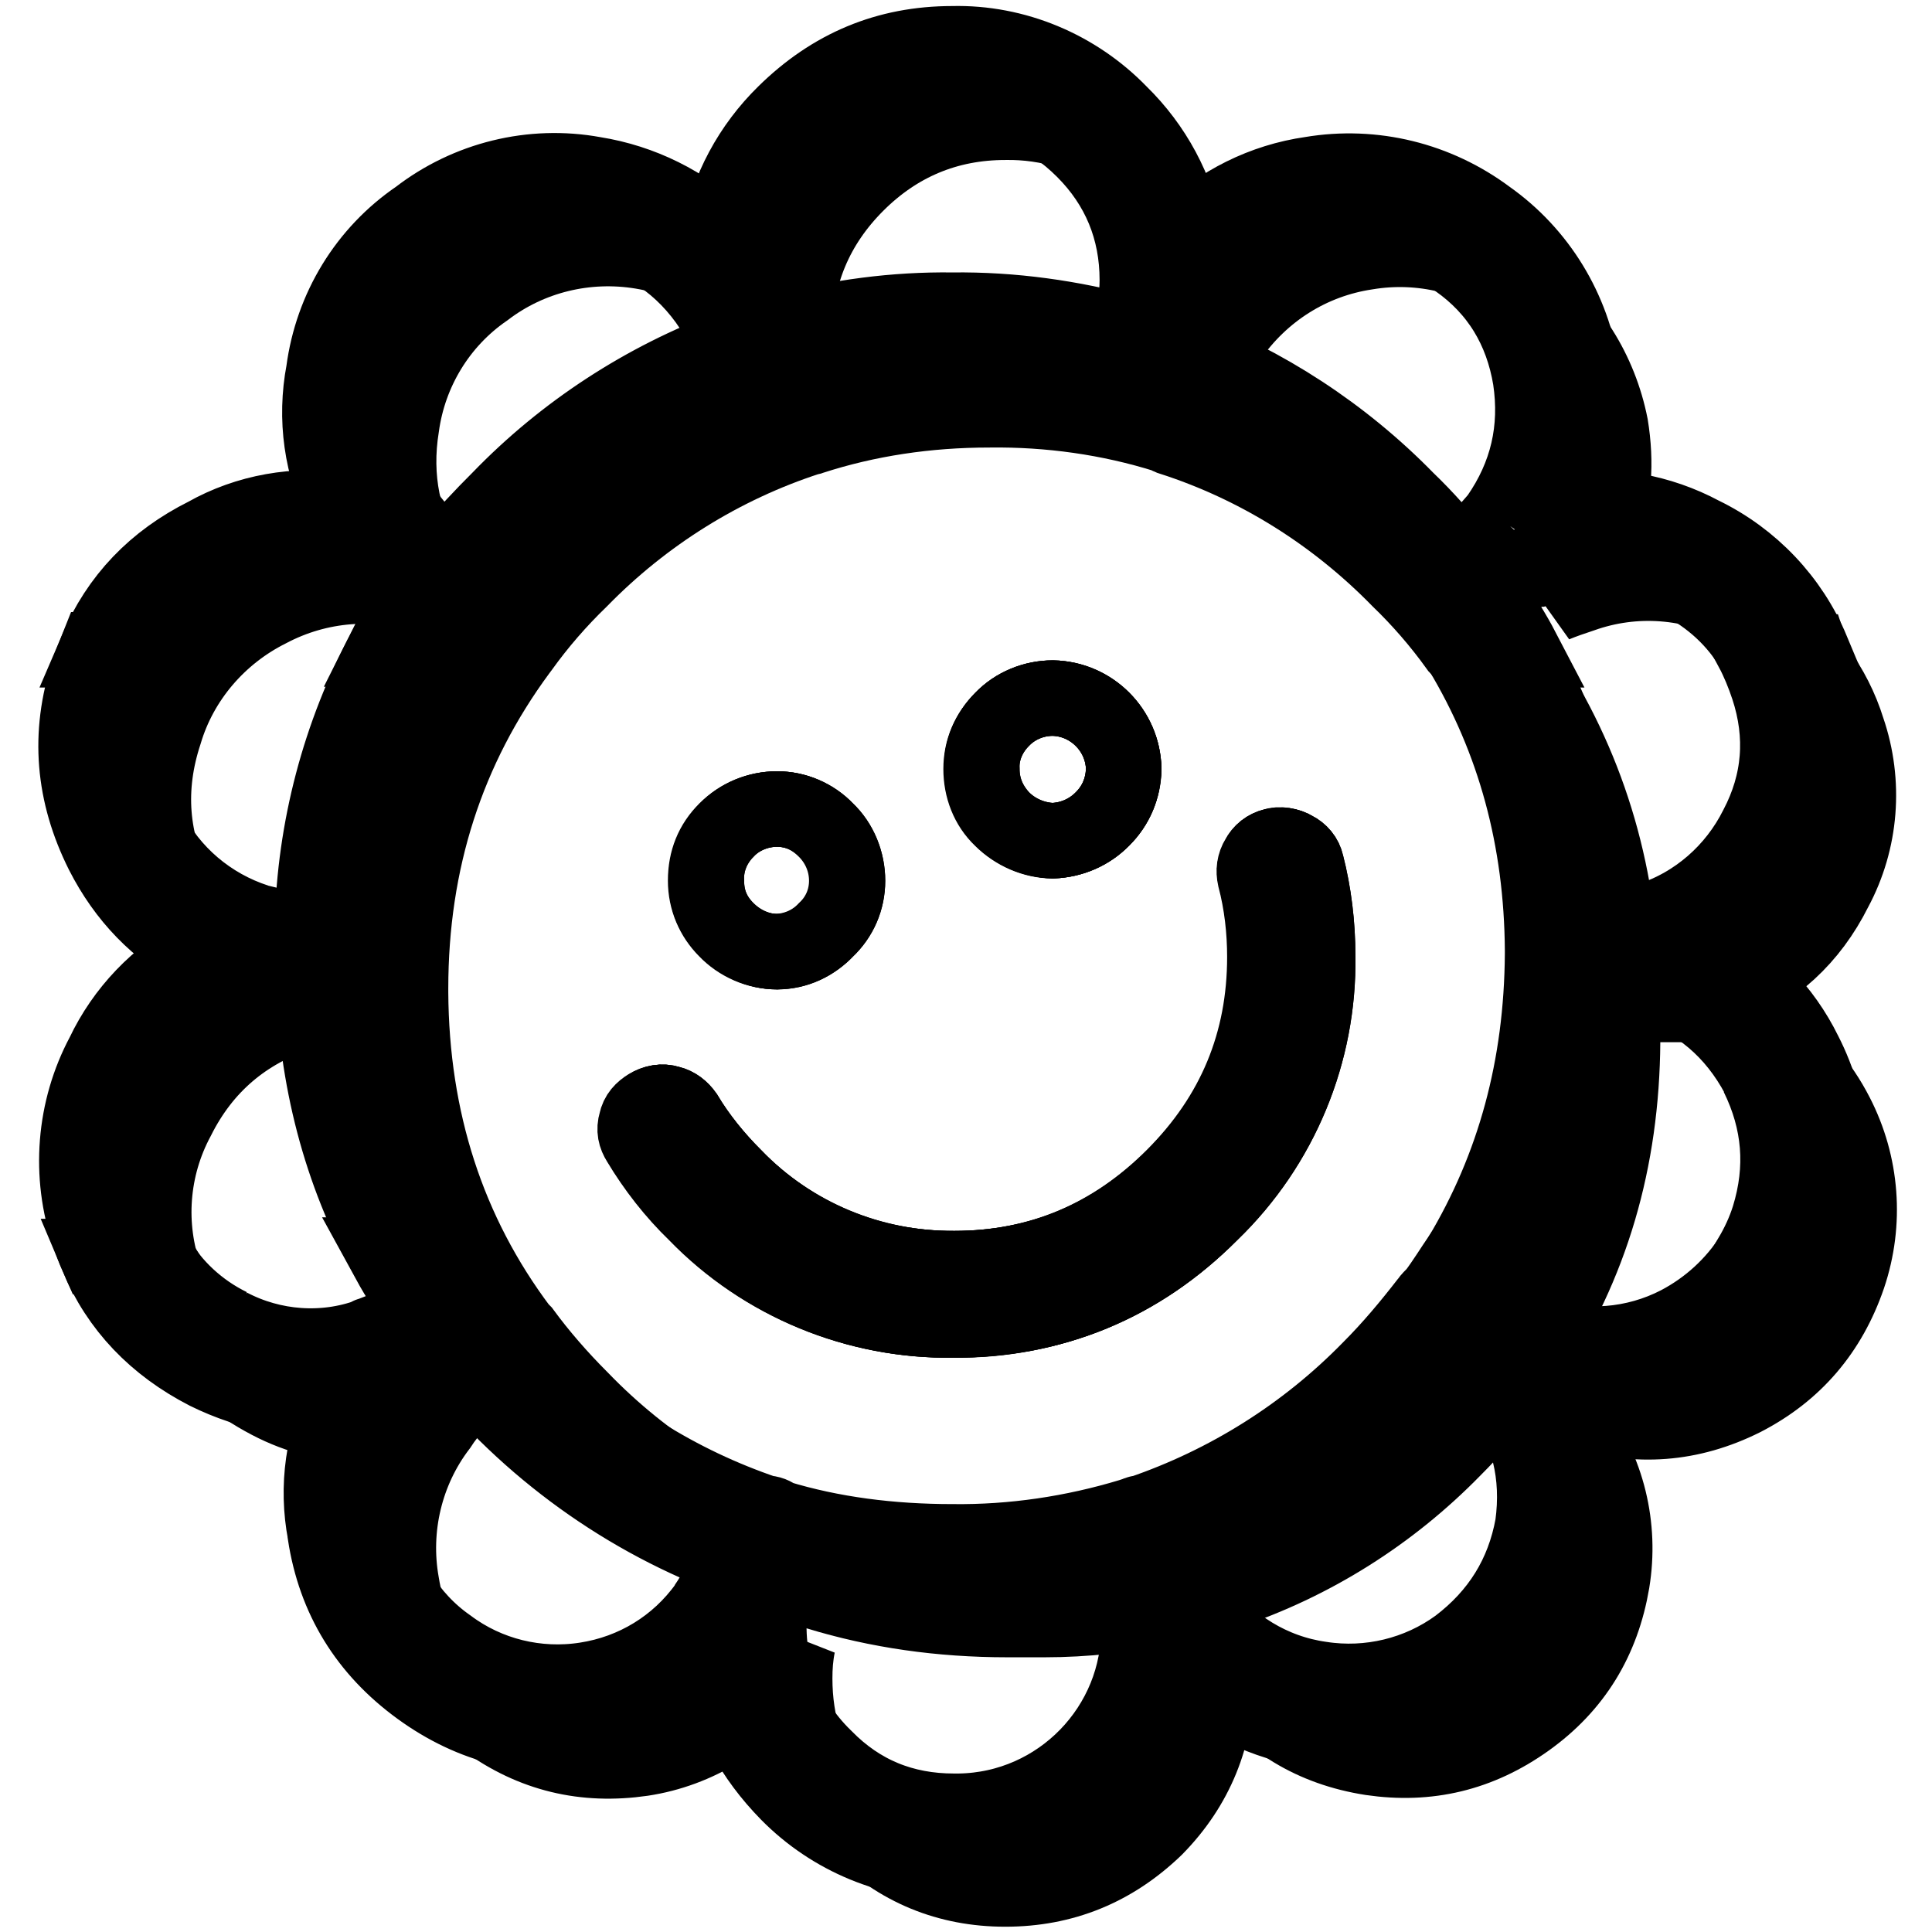
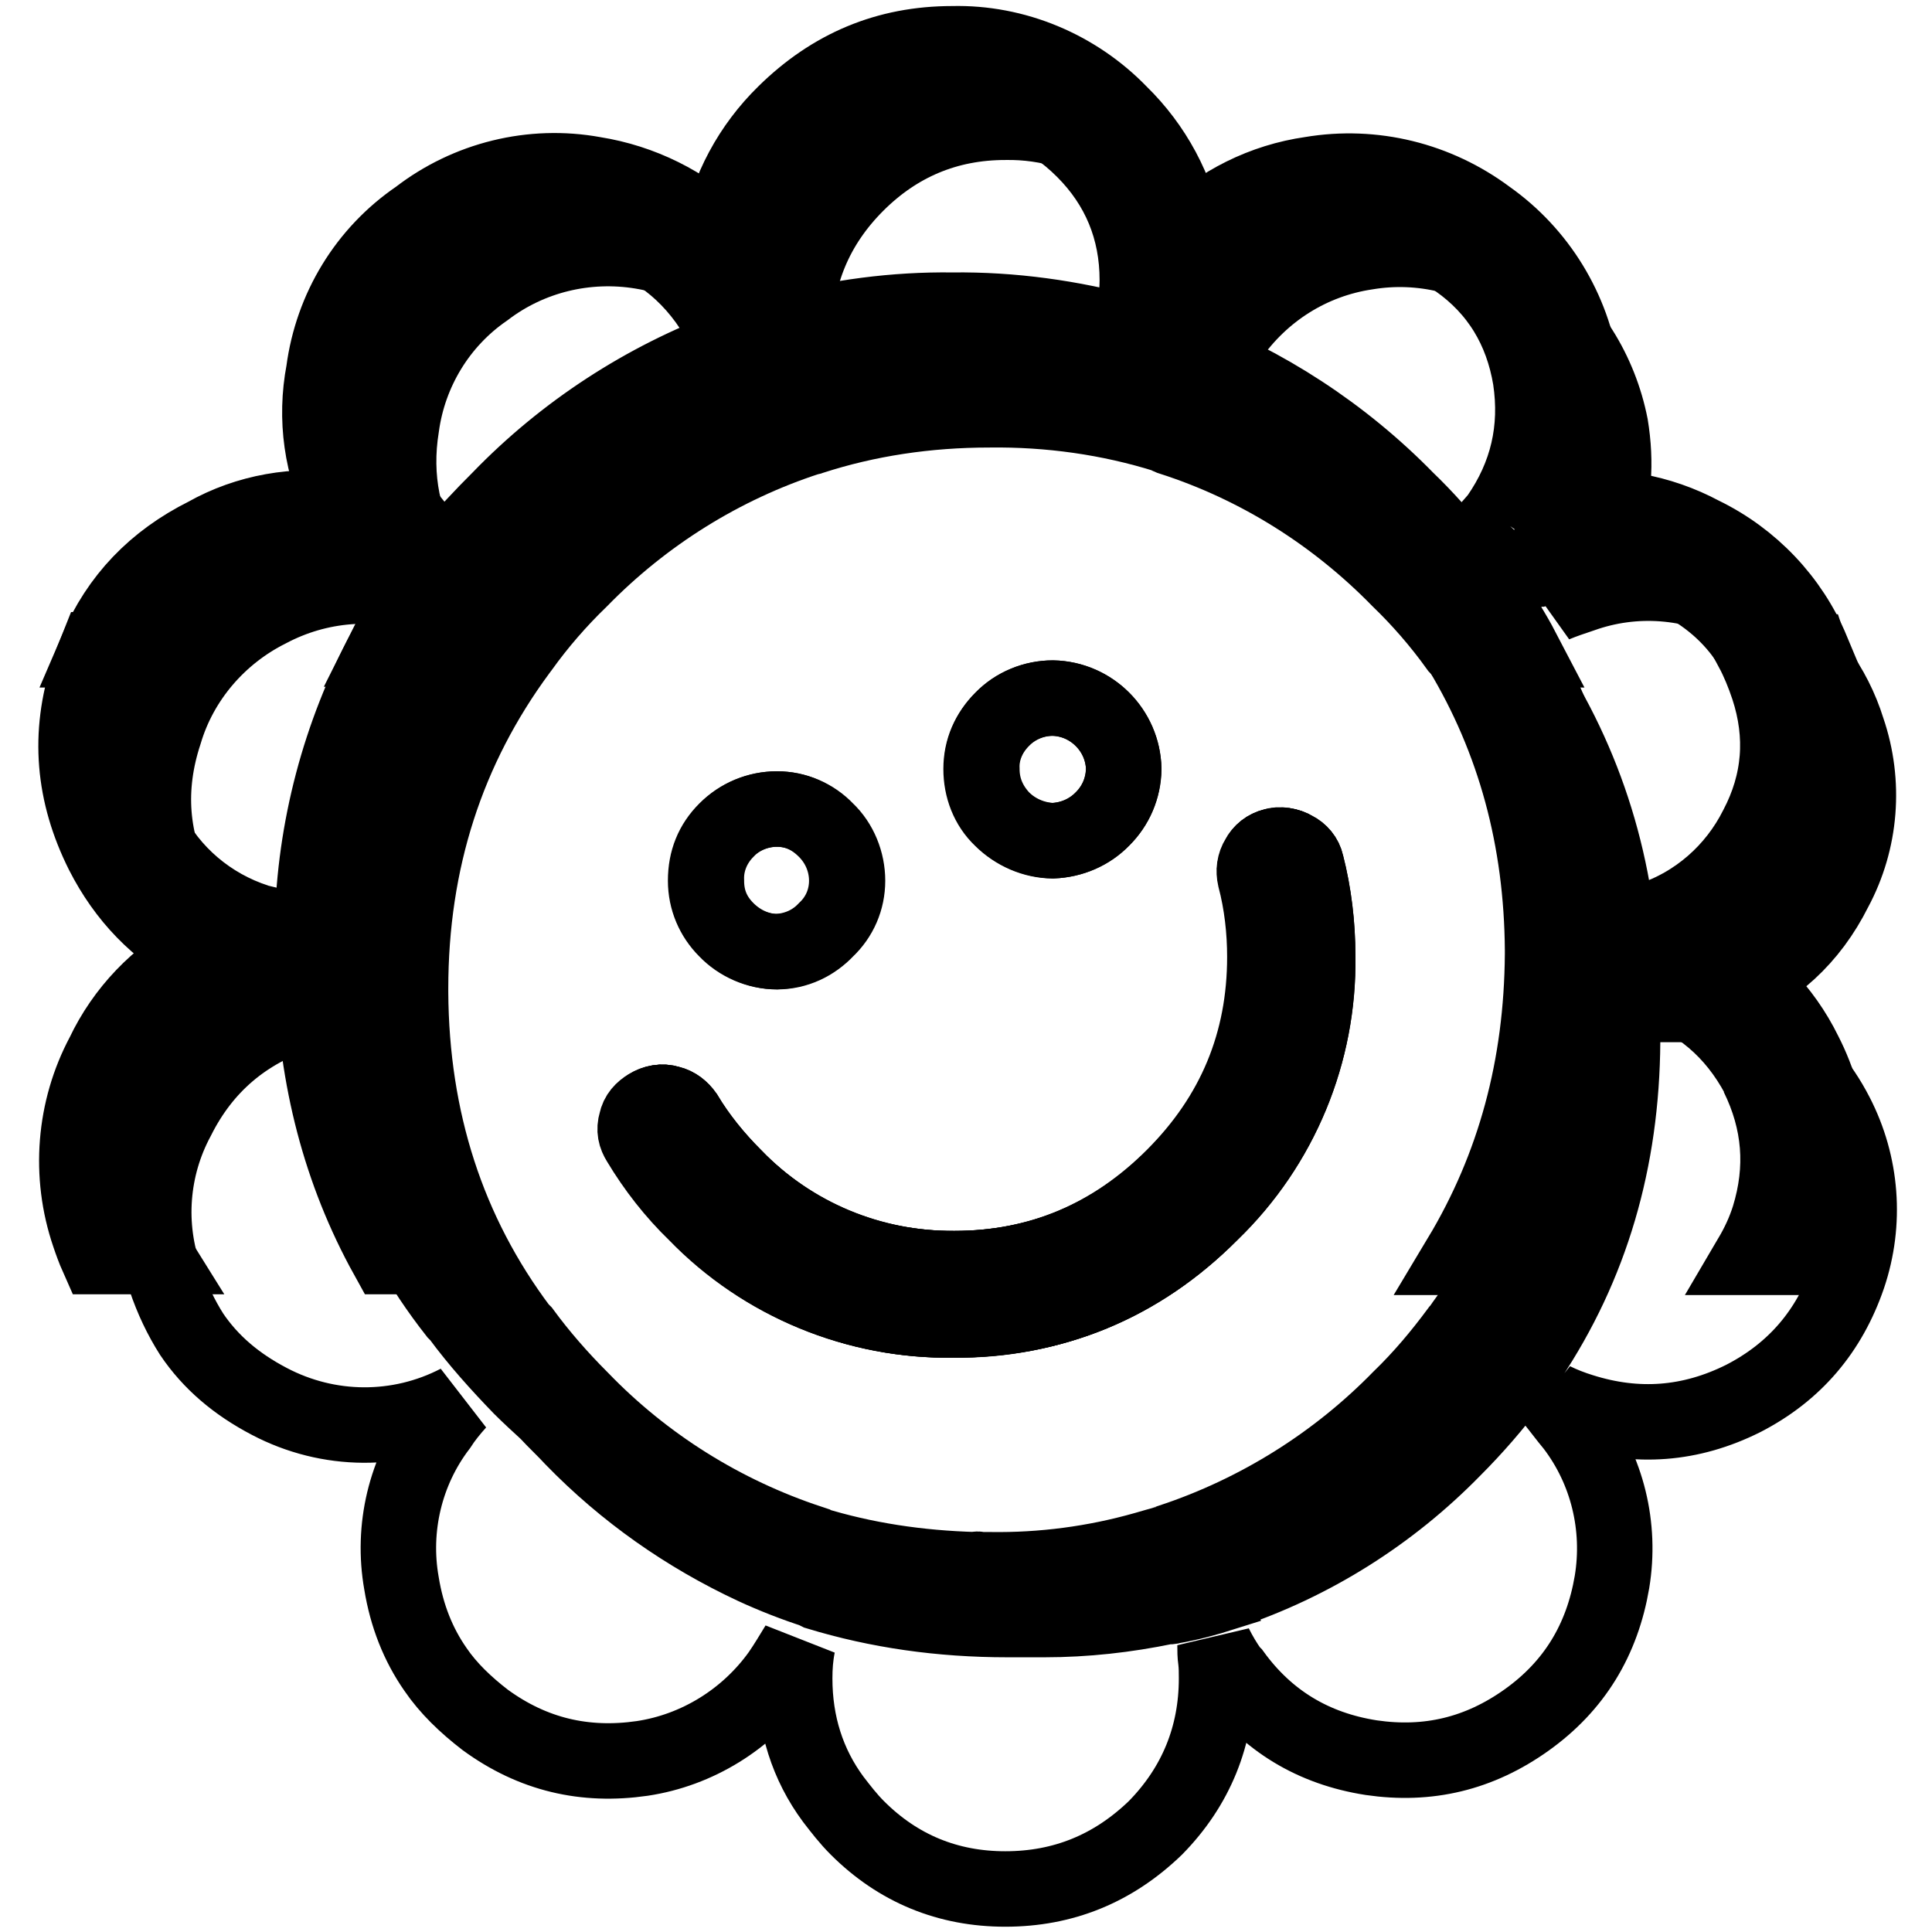
<svg xmlns="http://www.w3.org/2000/svg" version="1.1" x="0px" y="0px" viewBox="0 0 256 256" enable-background="new 0 0 256 256" xml:space="preserve">
  <g>
    <path stroke-width="10" fill-opacity="0" stroke="#000000" d="M201.9,38.5c-0.1-0.1-0.2-0.1-0.3-0.1c-5.9-4.4-13.3-6.2-20.5-5c-7.4,1.1-13.9,5.2-18.2,11.4 c-0.8,1.1-1.6,2.2-2.2,3.3c0.2-1.3,0.3-2.7,0.3-4c0-3.5-0.6-6.9-1.7-10c-2.1-5.2-5.6-9.6-10.1-12.9c-4.7-3.4-10.3-5.1-16-5 c-7.7,0-14.3,2.8-19.7,8.2c-5.4,5.4-8.2,12-8.2,19.7c0,1,0.1,2.1,0.1,3.1c6.8-1.8,13.8-2.7,20.9-2.6c8.9,0,17.2,1.2,25.1,3.7 c0.2,0.1,0.4,0.1,0.6,0.2c12.1,4.1,23.1,10.9,32.1,20l3.3,3.4c1.2,1.1,2.4,2.2,3.6,3.4c0.9,0.8,1.7,1.7,2.5,2.6 c2,2.2,3.9,4.6,5.7,6.9c0.1,0.1,0.3,0.3,0.4,0.5c8.9,12.1,14,25.8,15.1,41c0.1,2.1,0.2,4.2,0.3,6.4v0.4h8.9 c-0.3-0.1-0.7-0.1-0.9-0.2c1.3-0.3,2.6-0.5,3.9-1l1.6-0.6c6.5-2.5,11.4-7,14.6-13.4c3.5-6.5,4.1-14.2,1.7-21.2 c-1.8-5.8-5.5-10.8-10.5-14.3c-1.1-0.7-2.2-1.4-3.4-2c-6.6-3.5-14.3-4.1-21.3-1.6c-1.2,0.4-2.4,0.8-3.6,1.3 c0.8-0.9,1.7-1.9,2.5-2.9c1.6-2.2,2.8-4.5,3.7-6.8c1.7-4.4,2-9.1,1.2-14C212,49.3,208,42.7,201.9,38.5L201.9,38.5z M58.9,79.9 c-0.6-0.3-1.3-0.5-2-0.8c-7-2.4-14.7-1.8-21.3,1.7C29,84.1,23.9,90,21.8,97.1c-2.4,7.3-1.9,14.4,1.7,21.3c0.6,1.1,1.2,2.2,2,3.4 c3.5,5,8.5,8.7,14.3,10.5c1.3,0.4,2.6,0.7,3.9,0.9H45c-0.2-2.2-0.3-4.4-0.3-6.6v-0.4v-0.1C44.7,108.7,49.4,93.3,58.9,79.9z  M45,133.2h-1.4c-1.3,0.3-2.5,0.6-3.8,1c-7.3,2.4-12.8,7-16.3,14c-3.5,6.5-4.1,14.2-1.6,21.2c0.9,2.7,2.1,5.2,3.5,7.4 c2.5,3.7,5.9,6.6,10.3,8.9c7.8,4.1,17.1,4.2,25,0.1c-0.9,1-1.8,2.1-2.5,3.2c-4.5,5.9-6.3,13.5-5,20.8c0.7,4.3,2.2,8.1,4.5,11.4 c1.7,2.5,4,4.7,6.6,6.7c6.3,4.6,13.2,6.2,20.8,5.1c7.3-1.1,13.9-5.2,18.2-11.2c0.9-1.3,1.6-2.5,2.4-3.8c-0.3,1.5-0.4,2.9-0.4,4.4 c0,6,1.7,11.4,5.1,16c1,1.3,2,2.6,3.2,3.8c5.4,5.4,12,8.1,19.6,8.1c7.7,0,14.3-2.7,19.9-8.1c5.4-5.5,8.1-12.2,8.1-19.8 c0-0.8,0-1.6-0.1-2.4c-0.1-0.7-0.1-1.3-0.1-2c0.6,1.2,1.3,2.4,2.1,3.5l0.3,0.3c4.5,6.2,10.6,9.9,18.3,11.1c7.5,1.1,14.3-0.5,20.6-5 c6.3-4.5,10-10.6,11.3-18.3c1.2-7.3-0.6-14.8-5.1-20.7c-1-1.2-1.8-2.3-2.7-3.4c1.2,0.6,2.5,1.1,3.8,1.5c7.3,2.3,14.4,1.8,21.4-1.7 c6.8-3.5,11.4-8.9,13.9-16.2c2.4-7.1,1.8-14.8-1.6-21.4c-2.1-4.1-5.1-7.6-8.9-10.2c-2.3-1.5-4.9-2.7-7.5-3.6c-1-0.3-2-0.5-3-0.8 h-8.9v0.1c-0.1,0.8-0.1,1.5-0.1,2.2c0,0.7,0,1.3,0.1,2.1v0.5c-0.1,15.8-4.2,29.7-12.4,42l-1.1,1.6c-0.3,0.4-0.5,0.7-0.7,1.1 c-0.2,0.1-0.3,0.3-0.4,0.3c-2.4,3.2-5,6.2-7.8,9c-8.4,8.6-18.7,15.1-30.1,18.9c-0.2,0.1-0.4,0.1-0.4,0.2c-2.2,0.7-4.4,1.3-6.7,1.7 c-0.3,0.1-0.6,0.1-0.9,0.1c-5.3,1.1-10.7,1.7-16.1,1.7h-4.9c-8.9,0-17.2-1.2-25.1-3.6l-0.4-0.2h0.1c-2.8-0.9-5.6-2-8.2-3.2 c-9-4.2-17.1-9.9-24-17c-1.1-1.2-2.3-2.3-3.4-3.5c-1.2-1.1-2.4-2.2-3.5-3.3c-2.9-3-5.7-6.1-8.2-9.5c-0.1-0.1-0.3-0.3-0.4-0.4 C51.2,162.2,45.9,148,45,133.2L45,133.2z" />
    <path stroke-width="10" fill-opacity="0" stroke="#000000" d="M193.5,86.1l-0.4-0.4c-2.3-3.2-4.9-6.2-7.7-8.9c-8.4-8.6-18.7-15.1-30.2-18.8c-0.2-0.1-0.4-0.1-0.6-0.3 c-7.6-2.4-15.6-3.5-23.5-3.4c-8.3,0-16.2,1.2-23.6,3.6c-0.2,0.1-0.4,0.1-0.4,0.1c-11.4,3.7-21.8,10.2-30.2,18.8 c-2.9,2.8-5.5,5.8-7.8,9l-0.3,0.4c-9.6,13-14.4,27.9-14.4,44.8v0.5c0.1,16.9,4.9,31.8,14.5,44.6c0.1,0.1,0.3,0.3,0.4,0.4 c2.2,3,4.8,6,7.7,8.9c8.4,8.7,18.8,15.2,30.3,19c0.1,0.1,0.3,0.1,0.4,0.2c6.8,2.1,14,3.2,21.6,3.4c0.1-0.1,0.3-0.1,0.3,0h1.6 c6.9,0.1,13.8-0.8,20.5-2.7c1-0.3,2.1-0.6,3.2-0.9c0.1-0.1,0.3-0.1,0.4-0.2c11.4-3.8,21.8-10.3,30.2-18.9c2.9-2.8,5.4-5.8,7.7-8.9 c0.1-0.1,0.2-0.3,0.4-0.4c0.1-0.1,0.1-0.3,0.2-0.4c9.4-12.8,14.1-27.6,14.2-44.4v-0.4c-0.1-0.7-0.1-1.3-0.1-1.9v-0.3 c0-0.8,0-1.5-0.1-2.2C207.1,111.8,202.2,97.8,193.5,86.1L193.5,86.1z M132.8,95.3c1.8-1.8,4.2-2.8,6.7-2.8c5.1,0.1,9.3,4.3,9.4,9.4 c0,2.5-1.1,4.9-2.8,6.6c-1.7,1.8-4.1,2.8-6.6,2.9c-2.5,0-5-1.1-6.8-2.9c-1.8-1.7-2.7-4.1-2.7-6.6C130,99.3,131,97.1,132.8,95.3 L132.8,95.3z M93.5,116.7c0-2.7,0.9-4.9,2.7-6.7c1.8-1.8,4.2-2.8,6.7-2.8c2.6,0,4.7,1,6.5,2.8c1.8,1.8,2.8,4.2,2.8,6.7 c0,2.5-1,4.8-2.8,6.5c-1.7,1.8-4,2.8-6.5,2.9c-2.5,0-5-1.1-6.7-2.9C94.5,121.5,93.5,119.2,93.5,116.7z M166.7,113.7 c0.4-0.8,1.2-1.4,2-1.6c0.9-0.3,1.9-0.1,2.7,0.4c0.8,0.4,1.3,1.2,1.6,2c0.9,3.9,1.5,8,1.5,12.2c0,13.2-4.7,24.6-14.1,34l-0.1,0.1 c-8.9,9.2-21.2,14.3-34,14.1c-12.8,0.2-25.2-4.9-34.1-14.1c-2.9-2.8-5.4-6-7.5-9.5c-0.5-0.8-0.7-1.6-0.4-2.6c0.2-1,0.8-1.6,1.6-2.1 c0.8-0.5,1.8-0.7,2.7-0.4c0.8,0.3,1.6,0.8,2.1,1.5c1.8,2.9,4,5.6,6.5,8.2c8.1,8.1,17.8,12.2,29.2,12.2c11.3,0,21-4.1,29.1-12.2 c8.1-8.1,12.1-17.8,12.1-29.1c0-3.5-0.4-7.1-1.3-10.5C166.1,115.4,166.2,114.5,166.7,113.7L166.7,113.7z" />
    <path stroke-width="10" fill-opacity="0" stroke="#000000" d="M139.5,92.5c-2.5,0-5,1-6.7,2.8c-1.8,1.8-2.8,4.2-2.7,6.6c0,2.6,1,4.8,2.7,6.6c1.8,1.8,4.2,2.8,6.7,2.9 c2.5-0.1,4.8-1.1,6.6-2.9c1.8-1.8,2.7-4,2.8-6.6C148.8,96.8,144.7,92.6,139.5,92.5z M96.3,110c-1.8,1.8-2.8,4.2-2.7,6.7 c0,2.6,0.9,4.7,2.7,6.5c1.8,1.8,4.2,2.9,6.7,2.9c2.5,0,4.8-1.1,6.5-2.9c1.8-1.7,2.8-4,2.8-6.5c0-2.5-1-5-2.8-6.7 c-1.7-1.8-4.1-2.8-6.5-2.8C100.5,107.2,98,108.2,96.3,110z M168.8,112.1c-0.9,0.2-1.7,0.8-2,1.6c-0.5,0.8-0.7,1.7-0.4,2.6 c0.9,3.4,1.3,6.8,1.3,10.5c0,11.3-4,21-12.1,29.1c-8.1,8.1-17.8,12.2-29.1,12.2c-11,0.1-21.6-4.3-29.2-12.2 c-2.5-2.5-4.7-5.2-6.5-8.2c-0.5-0.7-1.2-1.3-2.1-1.5c-0.9-0.3-1.9-0.1-2.7,0.4c-0.8,0.5-1.3,1.2-1.6,2.1c-0.3,1-0.1,1.8,0.4,2.6 c2,3.4,4.5,6.4,7.5,9.5c8.9,9.2,21.3,14.3,34.1,14.1c13.2,0,24.6-4.7,34-14.1l0.1-0.1c9.2-8.9,14.3-21.2,14.1-34 c0-4.2-0.5-8.3-1.5-12.2c-0.2-0.9-0.8-1.6-1.6-2C170.7,112,169.7,111.9,168.8,112.1z" />
    <path stroke-width="10" fill-opacity="0" stroke="#000000" d="M105,47.2c-0.5-0.9-1.1-1.8-1.7-2.6c-1.8-2.6-4.1-4.9-6.7-6.7c-3.5-2.4-7.4-3.9-11.6-4.6 c-7.3-1.2-14.8,0.6-20.7,5.1c-6.1,4.2-10.1,10.8-11.1,18.1c-1.1,6.8,0.2,13.1,3.7,18.8c0.4,0.7,0.9,1.4,1.3,2 c0.4,0.6,0.8,1.1,1.4,1.8c0.1-0.3,0.3-0.4,0.4-0.7l0.3-0.4c2.5-3.4,5.2-6.6,8.4-9.6c9-9.1,20-16,32.1-20c0.1-0.1,0.3-0.1,0.5-0.1 C102.4,47.9,103.7,47.6,105,47.2z" />
    <path stroke-width="10" fill-opacity="0" stroke="#000000" d="M209.6,49.2c-1.2-8.2-5.7-15.6-12.5-20.4c-6.7-5-15.1-7.1-23.4-5.7c-6.3,0.9-12.1,3.8-16.6,8.2 c-1.1-6.2-4.2-11.9-8.7-16.3c-5.8-6-13.9-9.4-22.2-9.2c-8.7,0-16,3.1-22.2,9.2c-4.5,4.4-7.6,10.1-8.7,16.3 C90.8,27,85,24.1,78.7,23.1c-8.2-1.5-16.7,0.6-23.3,5.7C48.5,33.5,44,40.9,42.9,49.2c-1.2,6.3-0.3,12.7,2.6,18.4 c-6.3-0.9-12.7,0.2-18.2,3.3c-6.8,3.4-11.6,8.4-14.5,15.2h7.7c2.2-3.9,5.5-7,9.8-9.1h0.1c5.7-3.2,12.5-3.7,18.6-1.6 c1.3,0.4,2.4,0.8,3.5,1.4c0.1,0.1,0.2,0.1,0.3,0.2c1,0.5,1.9,1,2.7,1.6c-1.7,2.4-3.2,4.8-4.5,7.4h7.9c1.1-1.9,2.4-3.8,3.7-5.6 c0-0.1,0-0.1,0.1-0.1v0.1c0.1-0.2,0.2-0.4,0.3-0.4l0.1-0.1c2.3-3.2,5-6.2,7.9-9h0.1c8.5-8.8,18.9-15.4,30.5-19.2h0.3 c0.3-0.1,0.6-0.1,0.9-0.3c7.6-2.4,15.6-3.6,23.6-3.5c8.5,0,16.5,1.2,24,3.5c0.1,0.1,0.2,0.1,0.4,0.1c0.1,0,0.1,0,0.2,0.1h0.1 l0.1,0.1h0.1c11.2,3.7,21.4,10.2,30.4,19.2c2.8,2.8,5.5,5.8,7.8,9l0.4,0.5l0.1,0.1l0.1,0.1c1.3,1.8,2.6,3.6,3.7,5.5h7.9 c-1.2-2.3-2.6-4.5-4.1-6.7c1.1-1,2.3-1.9,3.4-3c0.8-0.4,1.7-0.8,2.6-1h0.1c6.1-2.2,12.9-1.6,18.7,1.5c4.3,2.2,7.7,5.3,10,9.3h7.7 c-2.8-6.7-8-12.2-14.6-15.4c-5.6-3-11.9-4.1-18.2-3.3C209.8,61.8,210.6,55.4,209.6,49.2L209.6,49.2z M202.8,50.2L202.8,50.2 c1,6.7-0.4,12.8-4.3,18.4l0.1-0.1c-0.8,0.9-1.5,1.7-2.2,2.6l-0.1,0.1c-0.1,0.1-0.1,0.3-0.3,0.4c-0.8,0.8-1.7,1.6-2.7,2.3 c-2.1-2.7-4.4-5.3-6.9-7.7c-8.5-8.7-18.8-15.4-30.1-19.7c0.4-1.3,0.7-2.7,0.9-4c0.4-0.9,1-1.7,1.6-2.5h0.1c3.7-5.4,9.5-9,15.9-10 h0.1c6.6-1,12.6,0.4,18.2,4.5C198.5,38.3,201.7,43.6,202.8,50.2L202.8,50.2z M150.7,37.1c0,1.1-0.1,2.2-0.2,3.3 c-0.1,0.3-0.1,0.4-0.1,0.7c-0.2,1-0.4,2.1-0.7,3.1c-7.7-2.1-15.6-3.2-23.5-3.1C118.6,41,111,42,103.6,44c-0.4-1.3-0.9-2.5-1.5-3.7 c-1.1-7.5,1.5-15.1,7-20.4c4.7-4.9,10.5-7.2,17.2-7.2c6.7,0,12.5,2.4,17.3,7.2C148.3,24.6,150.7,30.4,150.7,37.1z M93.6,39.8 c0.7,1,1.3,1.9,1.9,2.8l0.1,0.2c0,0.1,0,0.1,0.1,0.2v0.1c0.5,1,1,1.9,1.3,2.9c-11.6,4.3-22.2,11.2-30.8,20.1 c-2.3,2.3-4.5,4.6-6.5,7.1c-1.1-0.8-2.3-1.5-3.5-2.1l-2.1-2.6L54,68.4c-3.9-5.2-5.5-11.7-4.3-18.1v-0.1c1-6.6,4.3-12,9.7-15.8v-0.1 c5.2-4,11.8-5.6,18.2-4.4C84.2,31.1,89.6,34.3,93.6,39.8L93.6,39.8z" />
    <path stroke-width="10" fill-opacity="0" stroke="#000000" d="M232.2,86.1c0.8,1.5,1.5,3.2,2.1,5c2.1,6.4,1.6,12.6-1.5,18.5c-2.9,5.8-8,10.3-14.2,12.3h0.1l-3.3,0.8 c-0.2,0-0.4,0-0.5,0.1c-1.3,0.2-2.5,0.3-3.6,0.4c-0.3-12.9-3.6-25.6-9.8-37h-7.9c7.1,11.8,10.7,25,10.8,39.7v0.5 c-0.1,14.9-3.7,28.2-10.9,40.2h7.9c6-11.3,9.3-23.8,9.8-36.5c1.5,0,3-0.1,4.5-0.4c1,0.2,2,0.4,3,0.8l-0.1-0.1 c6.4,2.1,11.2,6.2,14.4,12.2l-0.1-0.1c3,6.1,3.5,12.3,1.5,18.8c-0.6,1.9-1.4,3.6-2.4,5.3h7.7c0.4-1.1,0.9-2.1,1.2-3.1v-0.1 c2.7-7.9,2-16.5-1.8-23.9c-2.8-5.7-7.3-10.3-12.9-13.3c5.4-3,9.7-7.4,12.8-13.3c3.9-7.7,4.6-15.6,1.9-23.7c-0.4-1-0.7-2-1-2.9 L232.2,86.1L232.2,86.1z M58.9,86.1H51c-6,11.2-9.3,23.7-9.6,36.4c-1.5-0.1-3.1,0-4.6,0.3l-2.9-0.7h0.1c-6.2-2-11.4-6.4-14.3-12.2 c-3.1-5.7-3.6-12.5-1.5-18.6v-0.1c0.6-1.8,1.4-3.5,2.3-5.1h-7.7c-0.4,1-0.8,2-1.1,3c-2.7,8.2-2,16.1,1.9,23.9 c3,5.9,7.3,10.3,12.9,13.3c-5.6,3-10.1,7.7-12.8,13.4c-3.9,7.3-4.6,16-1.9,23.9c0.3,0.9,0.7,2,1.1,2.9h7.8c-1-1.6-1.7-3.3-2.3-5.1 c-2.2-6.5-1.7-12.6,1.4-18.5v-0.1c3-6.1,7.8-10.1,14.2-12.2h0.2c1-0.4,1.9-0.6,2.9-0.8h0.4c1.3-0.3,2.6-0.4,4-0.4 c0.4,13.5,3.6,25.9,9.8,37.1H59c-7.2-11.8-10.9-25.2-10.9-40v-0.4C48.1,111.3,51.8,97.9,58.9,86.1z" />
-     <path stroke-width="10" fill-opacity="0" stroke="#000000" d="M30.4,175.7h0.1c-4.1-2-7.6-5.2-9.9-9.2h-7.7c2.8,6.7,7.7,11.8,14.5,15.3c5.9,2.9,12,4,18.3,3.1 c-2.9,5.7-3.8,12.1-2.6,18.3v0.1c1.3,8.5,5.5,15.3,12.5,20.4c7,5.1,14.8,7,23.3,5.7h0.1c6.5-1.1,12-3.9,16.6-8.3 c1.1,6.2,4.1,11.7,8.8,16.5c5.8,5.9,13.8,9.2,22,9.1c8.6,0,16-3,22.2-9.1l0.1-0.1c4.7-4.7,7.5-10.2,8.6-16.4 c4.5,4.4,10.1,7.1,16.8,8.2c8.4,1.3,16.2-0.6,23.2-5.6c7-5.1,11.2-12,12.7-20.5v-0.1c1-6.6,0.1-12.8-2.7-18.3 c6.1,0.8,12.2-0.3,18.2-3.3c6.6-3.4,11.4-8.4,14.4-15.1h-7.7c-2.4,3.8-5.8,6.9-9.8,9c-5.8,3-12.5,3.5-18.7,1.5 c-1.1-0.4-2.1-0.8-3-1.2c-0.3-0.2-0.5-0.3-0.8-0.4c-1-0.5-2-1-2.9-1.7c1.6-2.3,3.1-4.7,4.5-7.2h-7.9c-1.1,1.6-2.2,3.4-3.4,5 c-0.4,0.4-0.8,0.8-1,1.1c-2.4,3.1-4.9,6.1-7.7,8.9c-8.5,8.7-18.9,15.2-30.3,19.1c-0.2,0-0.4,0-0.5,0.1c-0.3,0.1-0.6,0.2-0.9,0.3 c-7.6,2.3-15.6,3.5-23.6,3.4c-8.2,0-16-1-23.2-3.2c-0.5-0.4-1-0.6-1.6-0.6c-11.5-3.9-21.9-10.4-30.3-19.1c-2.9-2.8-5.5-5.8-7.9-9.1 c-0.1-0.2-0.2-0.4-0.3-0.4l-0.4-0.4c-1.2-1.7-2.4-3.4-3.5-5.2h-7.9c1.2,2.2,2.6,4.5,4,6.6c-1.1,0.9-2.2,1.8-3.4,2.9 c-0.8,0.4-1.7,0.7-2.7,1.1c-0.1,0-0.1,0-0.1,0.1C42.9,179.2,36.1,178.7,30.4,175.7L30.4,175.7z M54.2,183.9 c0.5-0.9,1.1-1.7,1.8-2.4c0.1-0.1,0.2-0.1,0.3-0.2c1-1,1.9-1.9,3-2.7c9.6,12.4,22.4,22,37,27.6c-0.5,1.2-0.8,2.4-0.9,3.7 c-0.6,0.9-1.2,2-1.9,3l0.1-0.1c-3.8,5.3-9.5,8.8-16,9.8c-6.4,1-13-0.6-18.2-4.5c-5.3-3.7-8.8-9.5-9.8-15.9 c-1.1-6.8,0.4-12.8,4.4-18.2C54.2,184,54.2,184,54.2,183.9z M102.2,211.6v-0.4c0.2-1,0.4-2,0.7-2.9c15.1,4,31,4,46.2,0.1 c0.4,1.3,1,2.5,1.6,3.7c0.1,1.1,0.2,2.2,0.2,3.4c0.2,13.3-10.5,24.3-23.8,24.5c-0.2,0-0.5,0-0.7,0c-6.7,0-12.4-2.3-17.1-7.1 C103.5,227.3,100.9,219.4,102.2,211.6L102.2,211.6z M196.5,181.4c0.7,0.7,1.3,1.7,2.1,2.6c4,5.4,5.4,11.5,4.5,18.1 c-1.2,6.6-4.5,11.9-9.9,16c-5.2,3.8-11.8,5.4-18.2,4.4c-6.4-0.9-12.2-4.4-16-9.7c-0.8-1.2-1.6-2.5-2.3-3.8c-0.4-1-0.8-1.8-1.2-2.7 c11.6-4.3,22.1-11.2,30.8-20v-0.1c2.2-2.3,4.3-4.6,6.4-7.1C193.9,180,195.2,180.8,196.5,181.4L196.5,181.4z M139.5,92.5 c-2.5,0-5,1-6.7,2.8c-1.8,1.8-2.8,4.2-2.7,6.6c0,2.6,1,4.8,2.7,6.6c1.8,1.8,4.2,2.8,6.7,2.9c2.5-0.1,4.8-1.1,6.6-2.9 c1.8-1.8,2.7-4,2.8-6.6C148.8,96.8,144.7,92.6,139.5,92.5z M96.3,110c-1.8,1.8-2.8,4.2-2.7,6.7c0,2.6,0.9,4.7,2.7,6.5 c1.8,1.8,4.2,2.9,6.7,2.9c2.5,0,4.8-1.1,6.5-2.9c1.8-1.7,2.8-4,2.8-6.5c0-2.5-1-5-2.8-6.7c-1.7-1.8-4.1-2.8-6.5-2.8 C100.5,107.2,98,108.2,96.3,110z" />
    <path stroke-width="10" fill-opacity="0" stroke="#000000" d="M168.8,112.1c-0.9,0.2-1.7,0.8-2,1.6c-0.5,0.8-0.7,1.7-0.4,2.6c0.9,3.4,1.3,6.8,1.3,10.5 c0,11.3-4,21-12.1,29.1c-8.1,8.1-17.8,12.2-29.1,12.2c-11,0.1-21.6-4.3-29.2-12.2c-2.5-2.5-4.7-5.2-6.5-8.2 c-0.5-0.7-1.2-1.3-2.1-1.5c-0.9-0.3-1.9-0.1-2.7,0.4c-0.8,0.5-1.3,1.2-1.6,2.1c-0.3,1-0.1,1.8,0.4,2.6c2,3.4,4.5,6.4,7.5,9.5 c8.9,9.2,21.3,14.3,34.1,14.1c13.2,0,24.6-4.7,34-14.1l0.1-0.1c9.2-8.9,14.3-21.2,14.1-34c0-4.2-0.5-8.3-1.5-12.2 c-0.2-0.9-0.8-1.6-1.6-2C170.7,112,169.7,111.9,168.8,112.1z" />
  </g>
</svg>